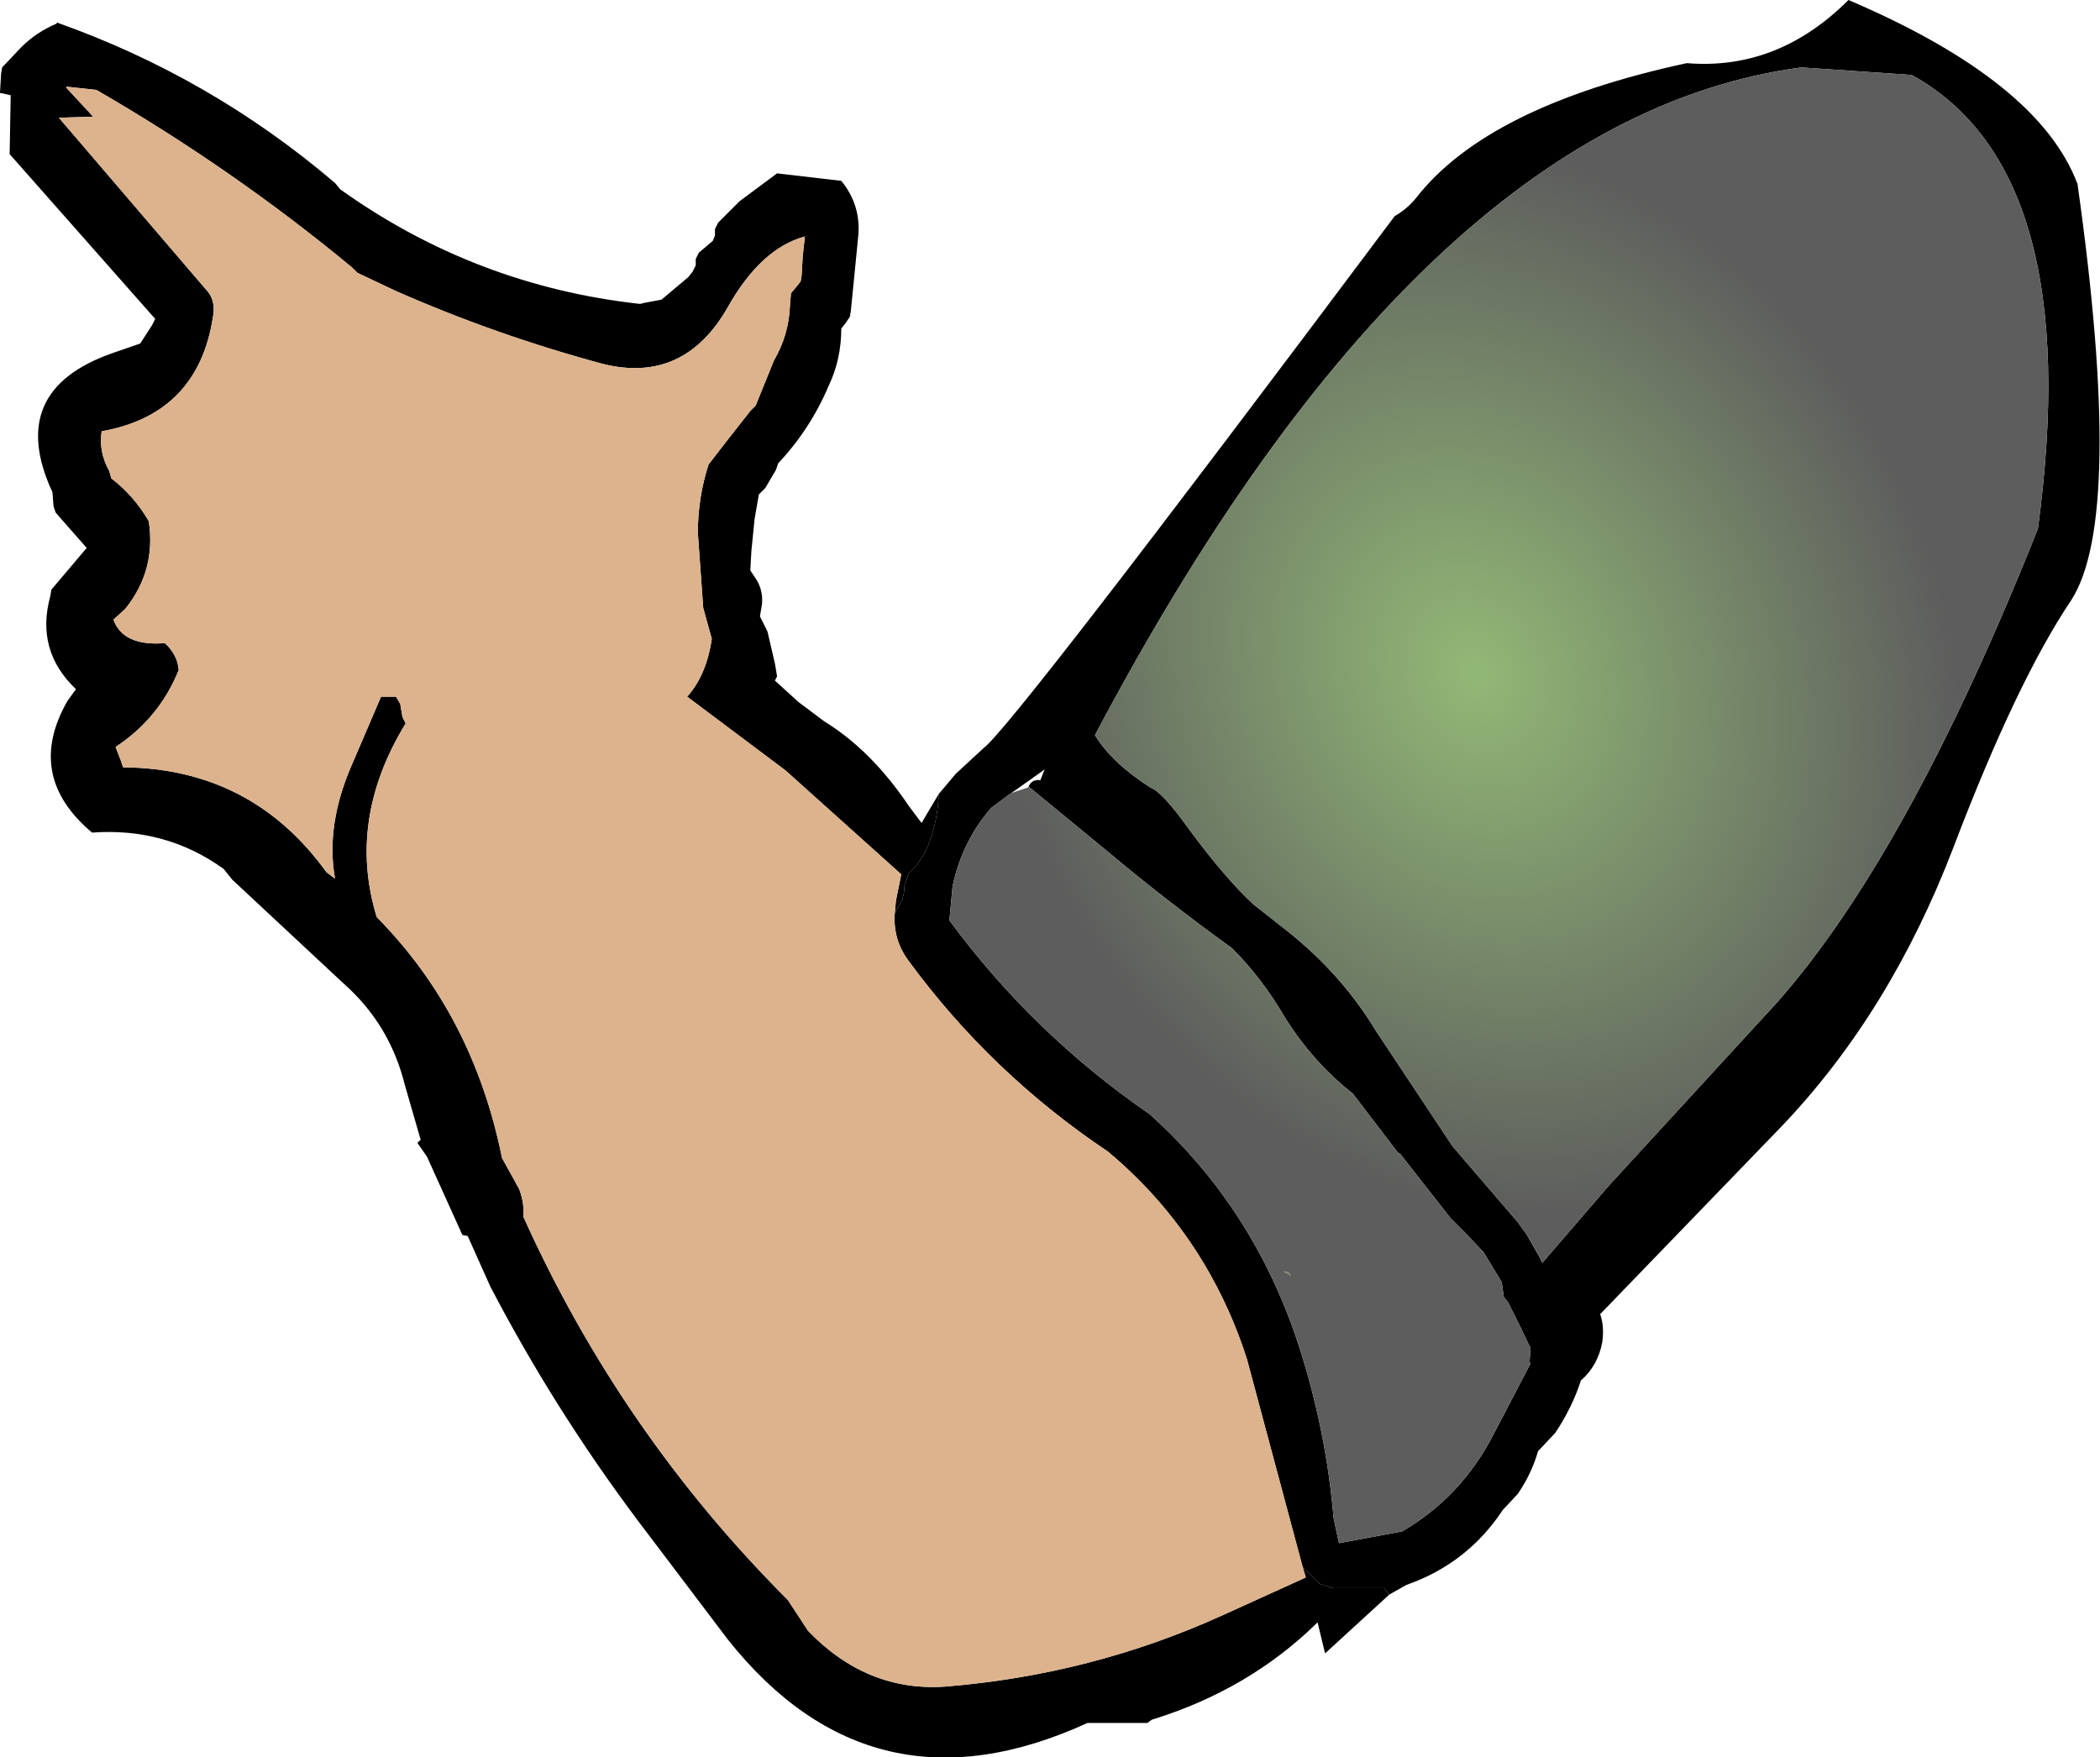
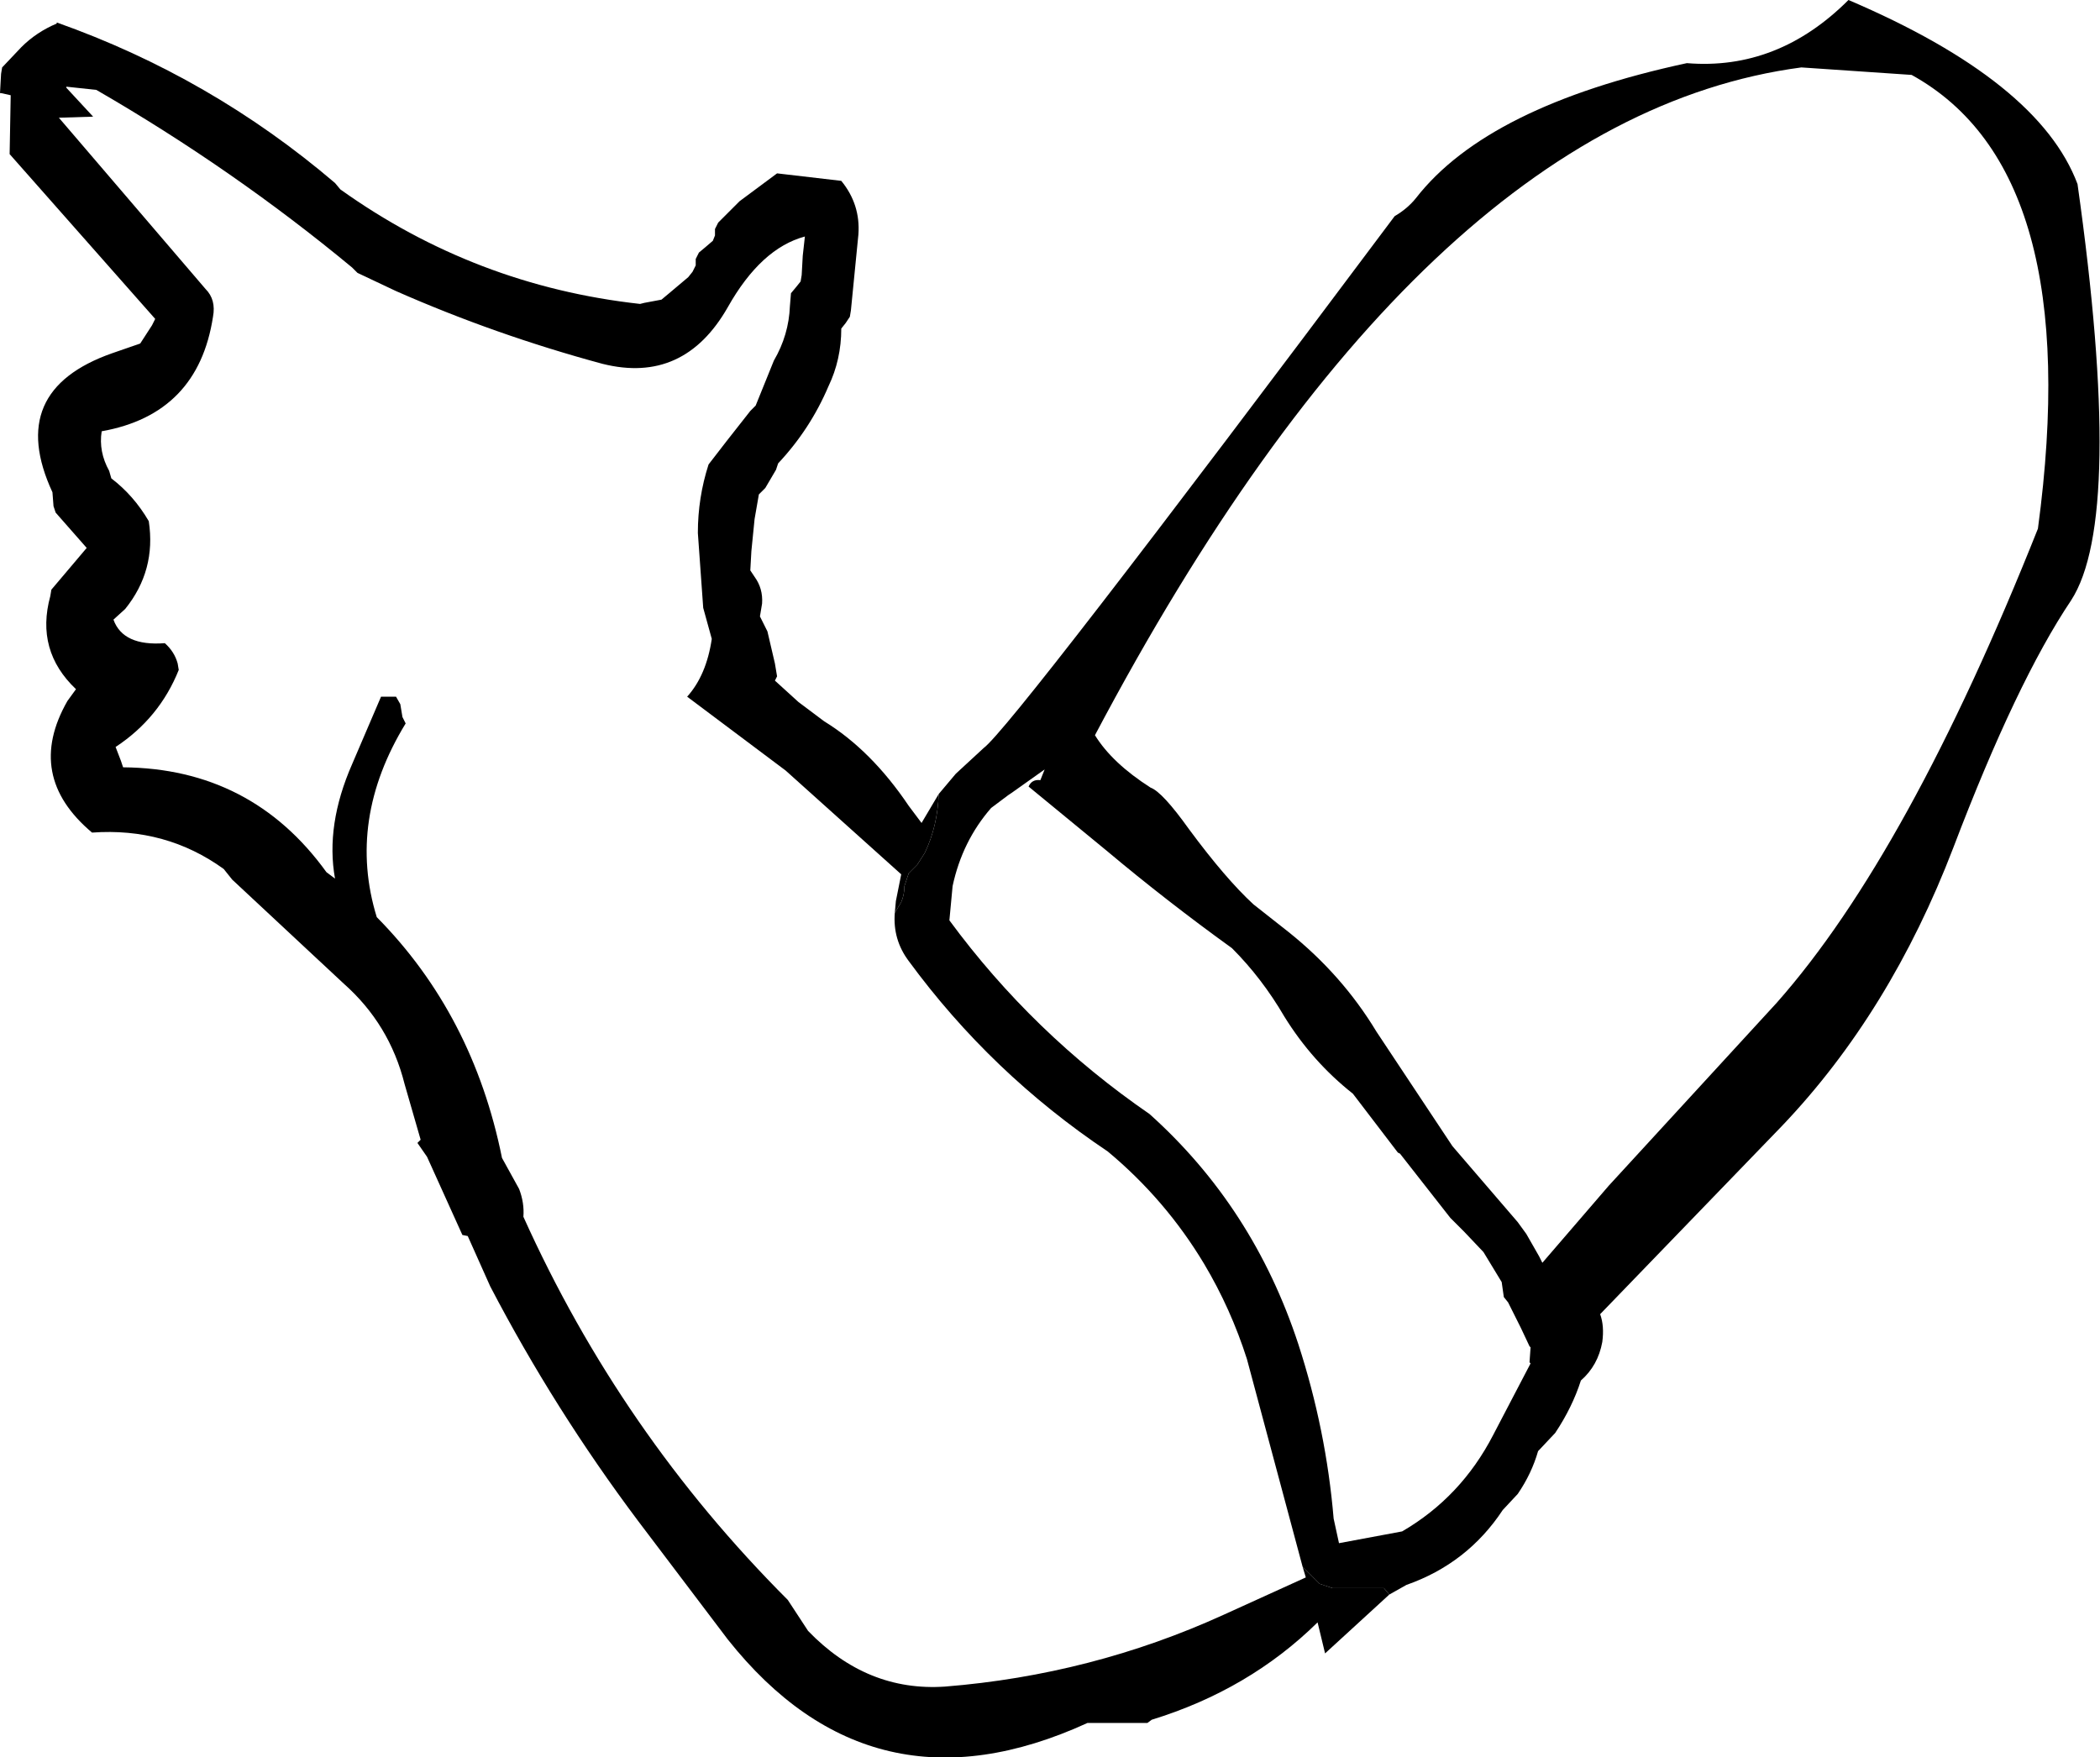
<svg xmlns="http://www.w3.org/2000/svg" height="82.1px" width="98.1px">
  <g transform="matrix(1.0, 0.0, 0.0, 1.0, 118.25, 88.6)">
    <path d="M-34.1 -85.45 Q-51.85 -83.1 -67.1 -54.25 -66.3 -52.95 -64.5 -51.8 -63.95 -51.6 -62.7 -49.85 -61.0 -47.55 -59.7 -46.35 L-58.05 -45.05 Q-55.55 -43.05 -53.95 -40.4 L-50.4 -35.05 -47.35 -31.5 -46.95 -30.95 -46.35 -29.9 -46.2 -29.6 -43.1 -33.2 -35.25 -41.75 Q-29.1 -48.7 -23.05 -63.9 -20.8 -80.6 -28.95 -85.1 L-34.1 -85.45 M-21.5 -60.55 Q-24.05 -56.75 -27.0 -49.0 -29.95 -41.3 -35.0 -36.0 L-43.5 -27.2 Q-43.3 -26.65 -43.4 -25.9 -43.6 -24.8 -44.4 -24.1 -44.8 -22.85 -45.6 -21.65 L-46.4 -20.8 Q-46.7 -19.75 -47.35 -18.8 L-48.05 -18.05 Q-49.7 -15.55 -52.55 -14.55 L-53.35 -14.1 -53.6 -14.4 -54.4 -14.4 -55.2 -14.4 -56.0 -14.4 -56.6 -14.6 -57.0 -15.0 -57.4 -15.4 -60.0 -25.1 Q-60.75 -27.45 -62.0 -29.55 -63.8 -32.55 -66.5 -34.8 -71.95 -38.45 -75.8 -43.7 -76.55 -44.7 -76.45 -45.95 L-76.15 -46.45 Q-76.0 -46.8 -76.0 -47.2 L-75.8 -47.8 -75.4 -48.2 -75.05 -48.75 Q-74.45 -50.0 -74.4 -51.5 L-73.6 -52.45 -72.3 -53.65 Q-70.95 -54.65 -53.1 -78.5 -52.5 -78.85 -52.1 -79.35 -48.75 -83.65 -39.45 -85.65 -35.2 -85.3 -31.9 -88.6 -23.0 -84.8 -21.2 -80.0 -19.0 -64.4 -21.5 -60.55 M-71.0 -51.55 L-71.15 -51.45 -71.95 -50.85 Q-73.3 -49.3 -73.75 -47.2 L-73.9 -45.6 Q-70.0 -40.3 -64.55 -36.55 -59.7 -32.2 -57.6 -25.8 -56.3 -21.8 -55.95 -17.65 L-55.7 -16.5 -52.75 -17.05 Q-50.0 -18.65 -48.5 -21.55 L-46.75 -24.9 -46.8 -24.95 -46.75 -25.65 -46.8 -25.7 -47.2 -26.55 -47.8 -27.75 -48.0 -28.0 -48.1 -28.7 -48.95 -30.1 -49.85 -31.05 -50.5 -31.7 -52.85 -34.7 -52.95 -34.75 -55.05 -37.5 Q-56.95 -39.0 -58.25 -41.1 -59.3 -42.9 -60.7 -44.3 -63.75 -46.5 -66.55 -48.85 L-70.2 -51.85 Q-70.05 -52.2 -69.65 -52.15 L-69.45 -52.65 -71.0 -51.55" fill="#000000" fill-rule="evenodd" stroke="none" />
-     <path d="M-34.1 -85.45 L-28.95 -85.1 Q-20.8 -80.6 -23.05 -63.9 -29.1 -48.7 -35.25 -41.75 L-43.1 -33.2 -46.2 -29.6 -46.35 -29.9 -46.95 -30.95 -47.35 -31.5 -50.4 -35.05 -53.95 -40.4 Q-55.55 -43.05 -58.05 -45.05 L-59.7 -46.35 Q-61.0 -47.55 -62.7 -49.85 -63.95 -51.6 -64.5 -51.8 -66.3 -52.95 -67.1 -54.25 -51.85 -83.1 -34.1 -85.45 M-70.2 -51.85 L-66.55 -48.85 Q-63.75 -46.5 -60.7 -44.3 -59.3 -42.9 -58.25 -41.1 -56.95 -39.0 -55.05 -37.5 L-52.95 -34.75 -52.85 -34.7 -50.5 -31.7 -49.85 -31.05 -48.95 -30.1 -48.1 -28.7 -48.0 -28.0 -47.8 -27.75 -47.2 -26.55 -46.8 -25.7 -46.75 -25.65 -46.8 -24.95 -46.75 -24.9 -48.5 -21.55 Q-50.0 -18.65 -52.75 -17.05 L-55.7 -16.5 -55.95 -17.65 Q-56.3 -21.8 -57.6 -25.8 -59.7 -32.2 -64.55 -36.55 -70.0 -40.3 -73.9 -45.6 L-73.75 -47.2 Q-73.3 -49.3 -71.95 -50.85 L-71.15 -51.45 -71.0 -51.55 -70.25 -51.8 -70.2 -51.85 M-58.05 -29.15 L-58.3 -29.2 -57.95 -29.0 -58.05 -29.15" fill="url(#gradient0)" fill-rule="evenodd" stroke="none" />
-     <path d="M-58.05 -29.15 L-57.95 -29.0 -58.3 -29.2 -58.05 -29.15" fill="url(#gradient1)" fill-rule="evenodd" stroke="none" />
    <path d="M-57.4 -15.4 L-57.0 -15.0 -56.6 -14.6 -56.0 -14.4 -55.2 -14.4 -54.4 -14.4 -53.6 -14.4 -53.35 -14.1 -56.35 -11.35 -56.7 -12.8 Q-59.9 -9.65 -64.45 -8.25 L-64.65 -8.1 -67.45 -8.1 Q-77.5 -3.5 -84.25 -12.0 L-88.45 -17.55 Q-92.35 -22.75 -95.35 -28.5 L-96.4 -30.85 -96.65 -30.9 -98.3 -34.55 -98.75 -35.2 -98.6 -35.35 -99.35 -37.95 Q-100.05 -40.75 -102.2 -42.65 L-107.4 -47.5 -107.8 -48.0 Q-110.5 -49.95 -113.95 -49.7 -117.1 -52.35 -115.1 -55.85 L-114.7 -56.4 Q-116.6 -58.2 -115.9 -60.75 L-115.85 -61.05 -114.2 -63.0 -115.65 -64.65 -115.75 -64.95 -115.8 -65.6 Q-118.0 -70.35 -113.0 -72.1 L-111.7 -72.55 -111.15 -73.4 -111.0 -73.7 -117.8 -81.4 -117.75 -84.15 -118.2 -84.25 -118.25 -84.25 -118.2 -85.15 -118.15 -85.45 -117.25 -86.4 Q-116.55 -87.1 -115.6 -87.5 L-115.6 -87.55 Q-108.4 -85.0 -102.6 -80.05 L-102.35 -79.75 Q-96.05 -75.25 -88.35 -74.4 L-88.15 -74.45 -87.35 -74.6 -87.05 -74.85 -86.1 -75.65 -85.9 -75.9 -85.75 -76.2 -85.75 -76.5 -85.6 -76.8 -85.3 -77.05 -84.95 -77.35 -84.85 -77.6 -84.85 -77.9 -84.7 -78.2 -83.7 -79.2 -81.95 -80.5 -78.95 -80.15 Q-78.05 -79.05 -78.15 -77.65 L-78.5 -74.1 -78.55 -73.8 -78.75 -73.5 -78.95 -73.25 Q-78.95 -71.8 -79.55 -70.55 -80.4 -68.55 -81.9 -66.95 L-82.0 -66.65 -82.5 -65.8 -82.8 -65.5 -83.0 -64.35 -83.15 -62.85 -83.2 -61.95 -83.0 -61.65 Q-82.6 -61.1 -82.65 -60.4 L-82.75 -59.8 -82.4 -59.1 -82.05 -57.6 -81.95 -57.0 -82.05 -56.8 -80.95 -55.8 -79.75 -54.9 Q-77.55 -53.55 -75.8 -50.95 L-75.2 -50.15 -74.4 -51.5 Q-74.45 -50.0 -75.05 -48.75 L-75.4 -48.2 -75.8 -47.8 -76.0 -47.2 Q-76.0 -46.8 -76.15 -46.45 L-76.45 -45.95 -76.4 -46.5 -76.15 -47.75 -81.55 -52.6 -86.15 -56.05 Q-85.25 -57.05 -85.0 -58.75 L-85.4 -60.2 -85.65 -63.7 Q-85.65 -65.35 -85.15 -66.9 L-84.3 -68.0 -83.2 -69.4 -82.95 -69.65 -82.1 -71.75 Q-81.4 -72.95 -81.35 -74.3 L-81.3 -74.9 -81.05 -75.2 -80.85 -75.45 -80.8 -75.75 -80.75 -76.65 -80.65 -77.55 Q-82.7 -77.0 -84.25 -74.25 -86.3 -70.65 -90.1 -71.6 -95.1 -72.95 -99.75 -75.0 L-101.55 -75.85 -101.8 -76.1 Q-107.35 -80.7 -113.75 -84.4 L-115.15 -84.55 -115.15 -84.5 -113.9 -83.15 -115.5 -83.1 -108.65 -75.1 Q-108.15 -74.6 -108.3 -73.8 -109.0 -69.25 -113.5 -68.45 -113.65 -67.5 -113.15 -66.6 L-113.05 -66.25 Q-112.0 -65.45 -111.3 -64.25 -110.95 -61.95 -112.4 -60.15 L-112.95 -59.65 Q-112.5 -58.4 -110.55 -58.55 -110.1 -58.15 -109.95 -57.6 L-109.9 -57.3 Q-110.8 -55.05 -112.85 -53.7 L-112.6 -53.05 -112.5 -52.75 Q-106.5 -52.7 -103.0 -47.85 L-102.6 -47.55 Q-103.05 -50.05 -101.8 -52.9 L-100.45 -56.05 -100.25 -56.05 -99.75 -56.05 -99.55 -55.7 -99.45 -55.1 -99.3 -54.8 Q-102.05 -50.3 -100.65 -45.75 -96.15 -41.2 -94.8 -34.5 L-94.0 -33.05 Q-93.75 -32.4 -93.8 -31.75 -89.25 -21.65 -81.45 -13.85 L-80.5 -12.4 Q-77.75 -9.55 -74.1 -9.8 -67.25 -10.35 -61.1 -13.15 L-57.25 -14.9 -57.4 -15.4" fill="#000000" fill-rule="evenodd" stroke="none" />
-     <path d="M-76.45 -45.95 Q-76.55 -44.7 -75.8 -43.7 -71.95 -38.45 -66.5 -34.8 -63.8 -32.55 -62.0 -29.55 -60.75 -27.45 -60.0 -25.1 L-57.4 -15.4 -57.25 -14.9 -61.1 -13.15 Q-67.25 -10.35 -74.1 -9.8 -77.75 -9.55 -80.5 -12.4 L-81.45 -13.85 Q-89.25 -21.65 -93.8 -31.75 -93.75 -32.4 -94.0 -33.05 L-94.8 -34.5 Q-96.15 -41.2 -100.65 -45.75 -102.05 -50.3 -99.3 -54.8 L-99.45 -55.1 -99.55 -55.7 -99.75 -56.05 -100.25 -56.05 -100.45 -56.05 -101.8 -52.9 Q-103.05 -50.05 -102.6 -47.55 L-103.0 -47.85 Q-106.5 -52.7 -112.5 -52.75 L-112.6 -53.05 -112.85 -53.7 Q-110.8 -55.05 -109.9 -57.3 L-109.95 -57.6 Q-110.1 -58.15 -110.55 -58.55 -112.5 -58.4 -112.95 -59.65 L-112.4 -60.15 Q-110.95 -61.95 -111.3 -64.25 -112.0 -65.45 -113.05 -66.25 L-113.15 -66.6 Q-113.65 -67.5 -113.5 -68.45 -109.0 -69.25 -108.3 -73.8 -108.15 -74.6 -108.65 -75.1 L-115.5 -83.1 -113.9 -83.15 -115.15 -84.5 -115.15 -84.55 -113.75 -84.4 Q-107.35 -80.7 -101.8 -76.1 L-101.55 -75.85 -99.75 -75.0 Q-95.1 -72.95 -90.1 -71.6 -86.3 -70.65 -84.25 -74.25 -82.7 -77.0 -80.65 -77.55 L-80.75 -76.65 -80.8 -75.75 -80.85 -75.45 -81.05 -75.2 -81.3 -74.9 -81.35 -74.3 Q-81.4 -72.95 -82.1 -71.75 L-82.95 -69.65 -83.2 -69.4 -84.3 -68.0 -85.15 -66.9 Q-85.65 -65.35 -85.65 -63.7 L-85.4 -60.2 -85.0 -58.75 Q-85.25 -57.05 -86.15 -56.05 L-81.55 -52.6 -76.15 -47.75 -76.4 -46.5 -76.45 -45.95" fill="#dcb38d" fill-rule="evenodd" stroke="none" />
  </g>
  <defs>
    <radialGradient cx="0" cy="0" gradientTransform="matrix(0.035, 0.023, -0.016, 0.036, -49.35, -57.15)" gradientUnits="userSpaceOnUse" id="gradient0" r="819.2" spreadMethod="pad">
      <stop offset="0.0" stop-color="#92b876" />
      <stop offset="0.722" stop-color="#5d5d5d" />
    </radialGradient>
    <radialGradient cx="0" cy="0" gradientTransform="matrix(0.021, 0.014, -0.01, 0.022, -64.35, -24.35)" gradientUnits="userSpaceOnUse" id="gradient1" r="819.2" spreadMethod="pad">
      <stop offset="0.0" stop-color="#92b876" />
      <stop offset="0.722" stop-color="#5d5d5d" />
    </radialGradient>
  </defs>
</svg>